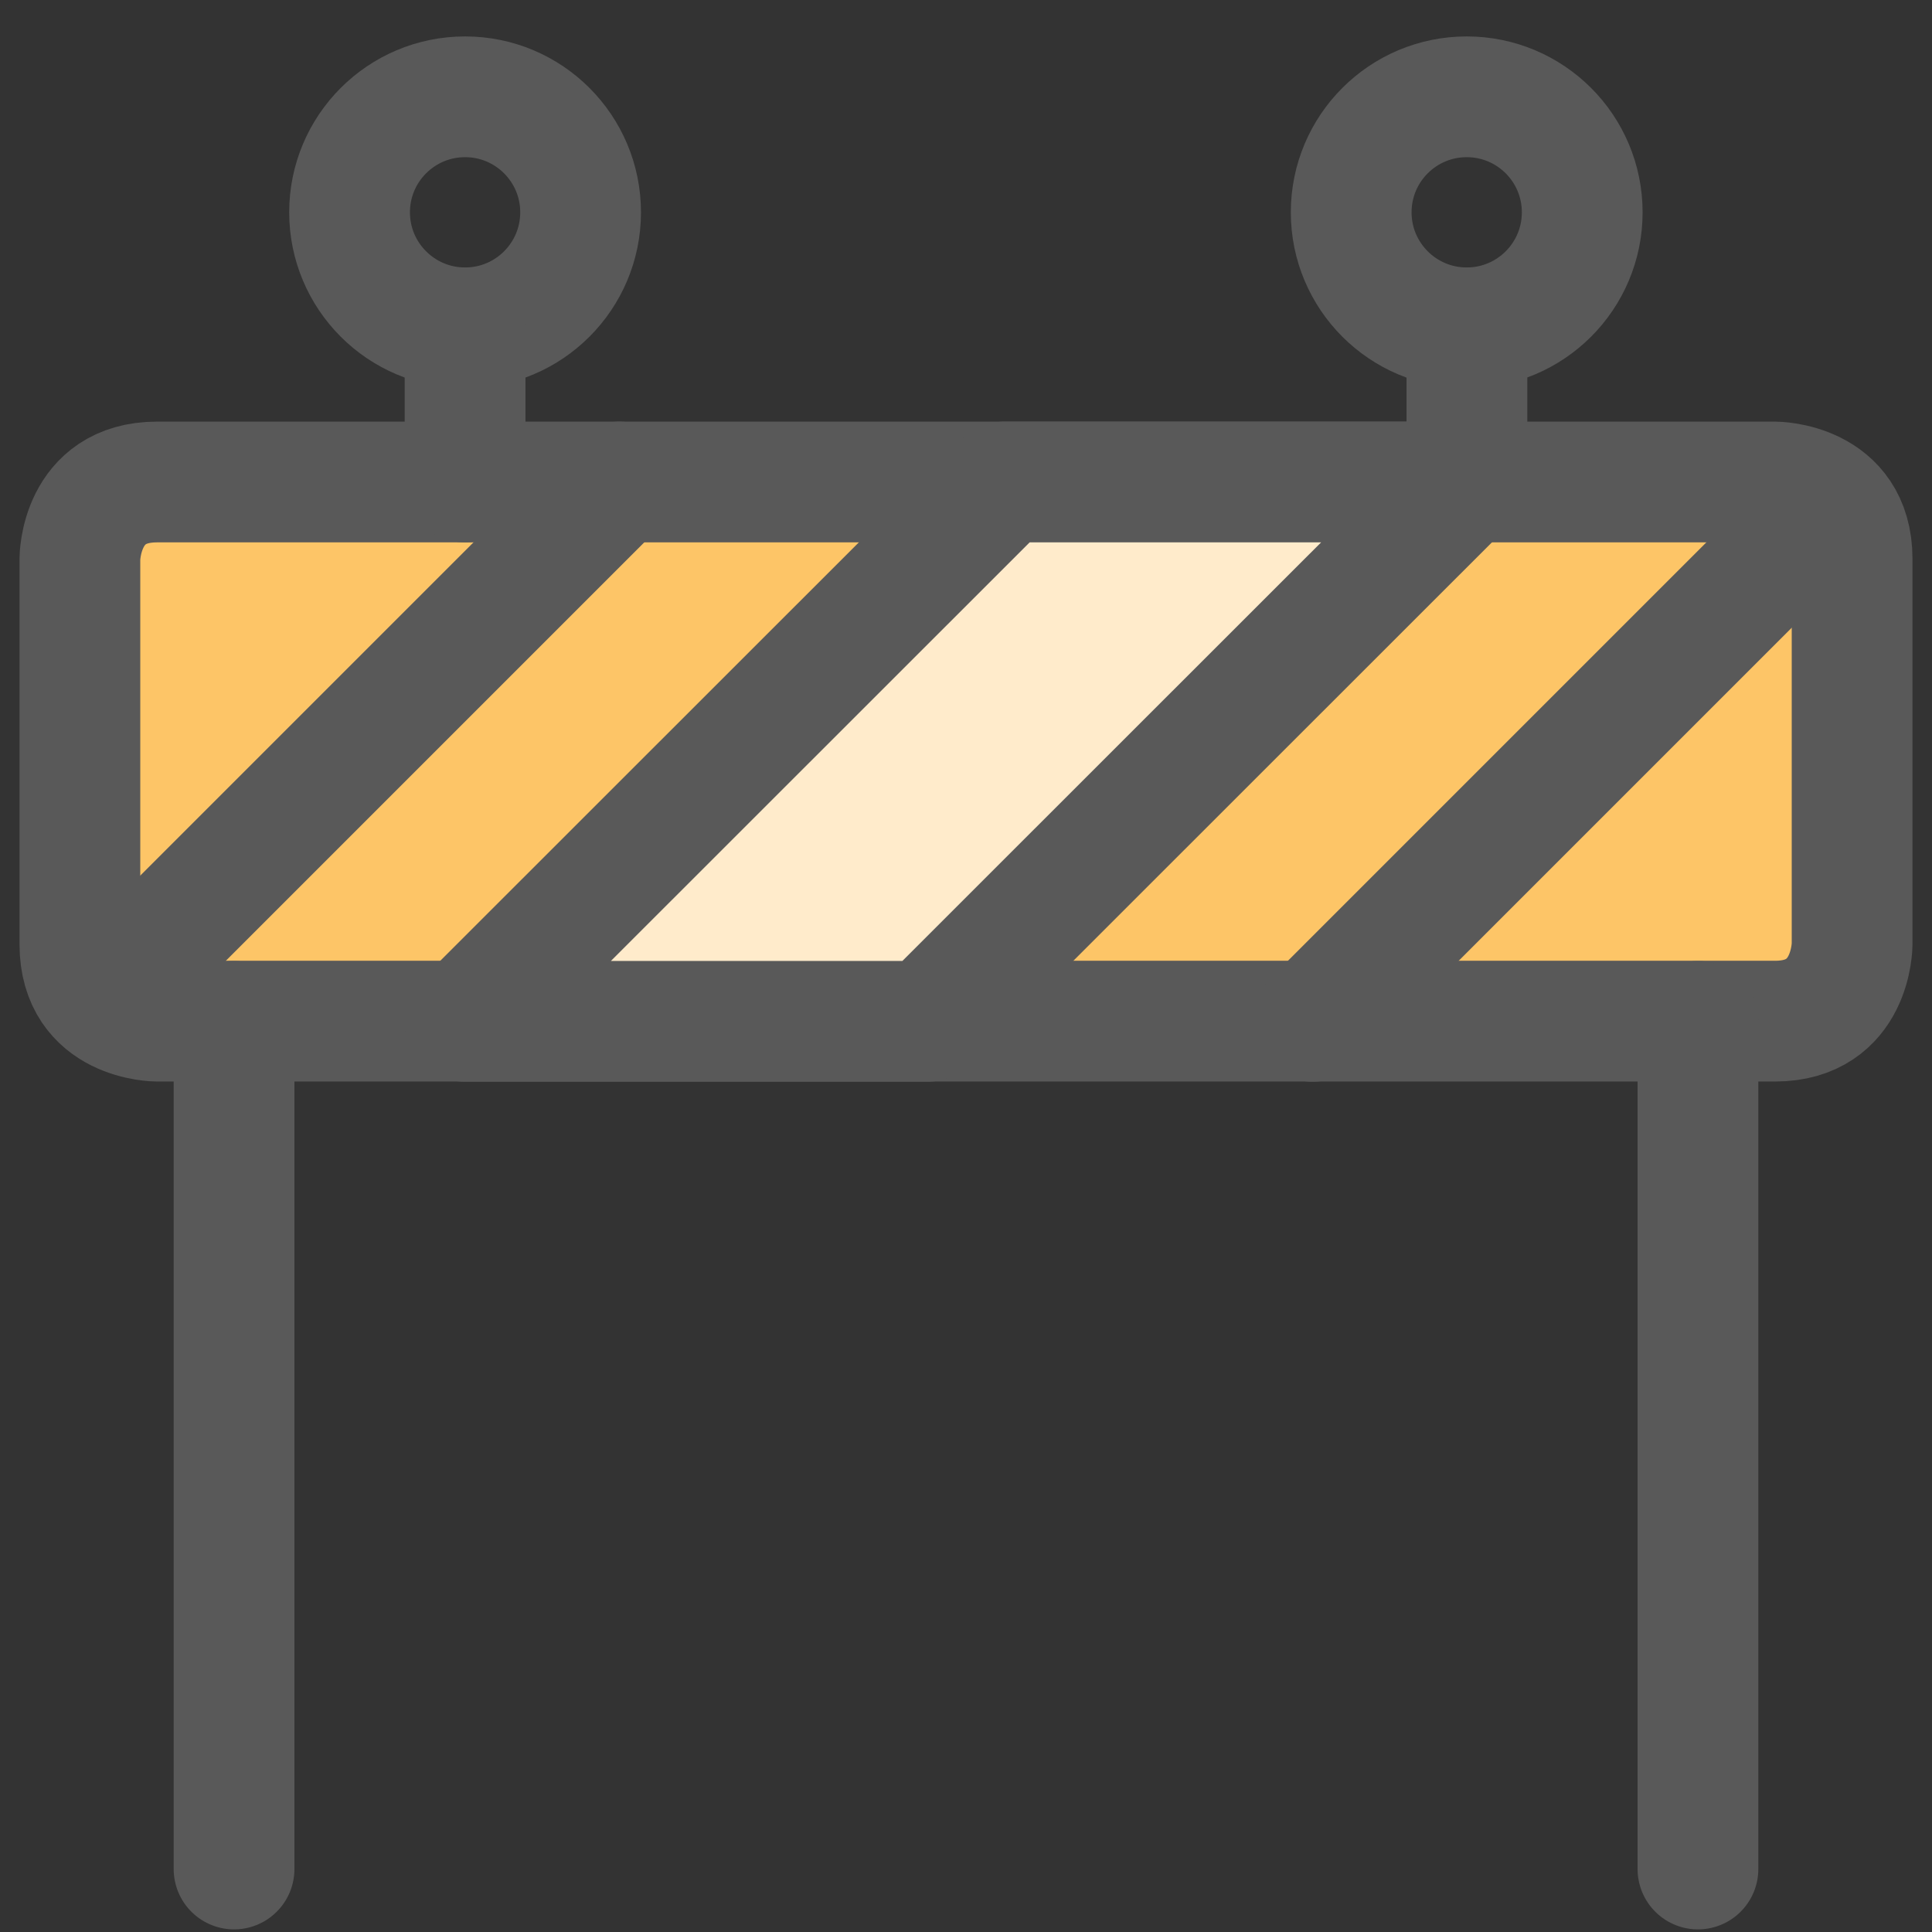
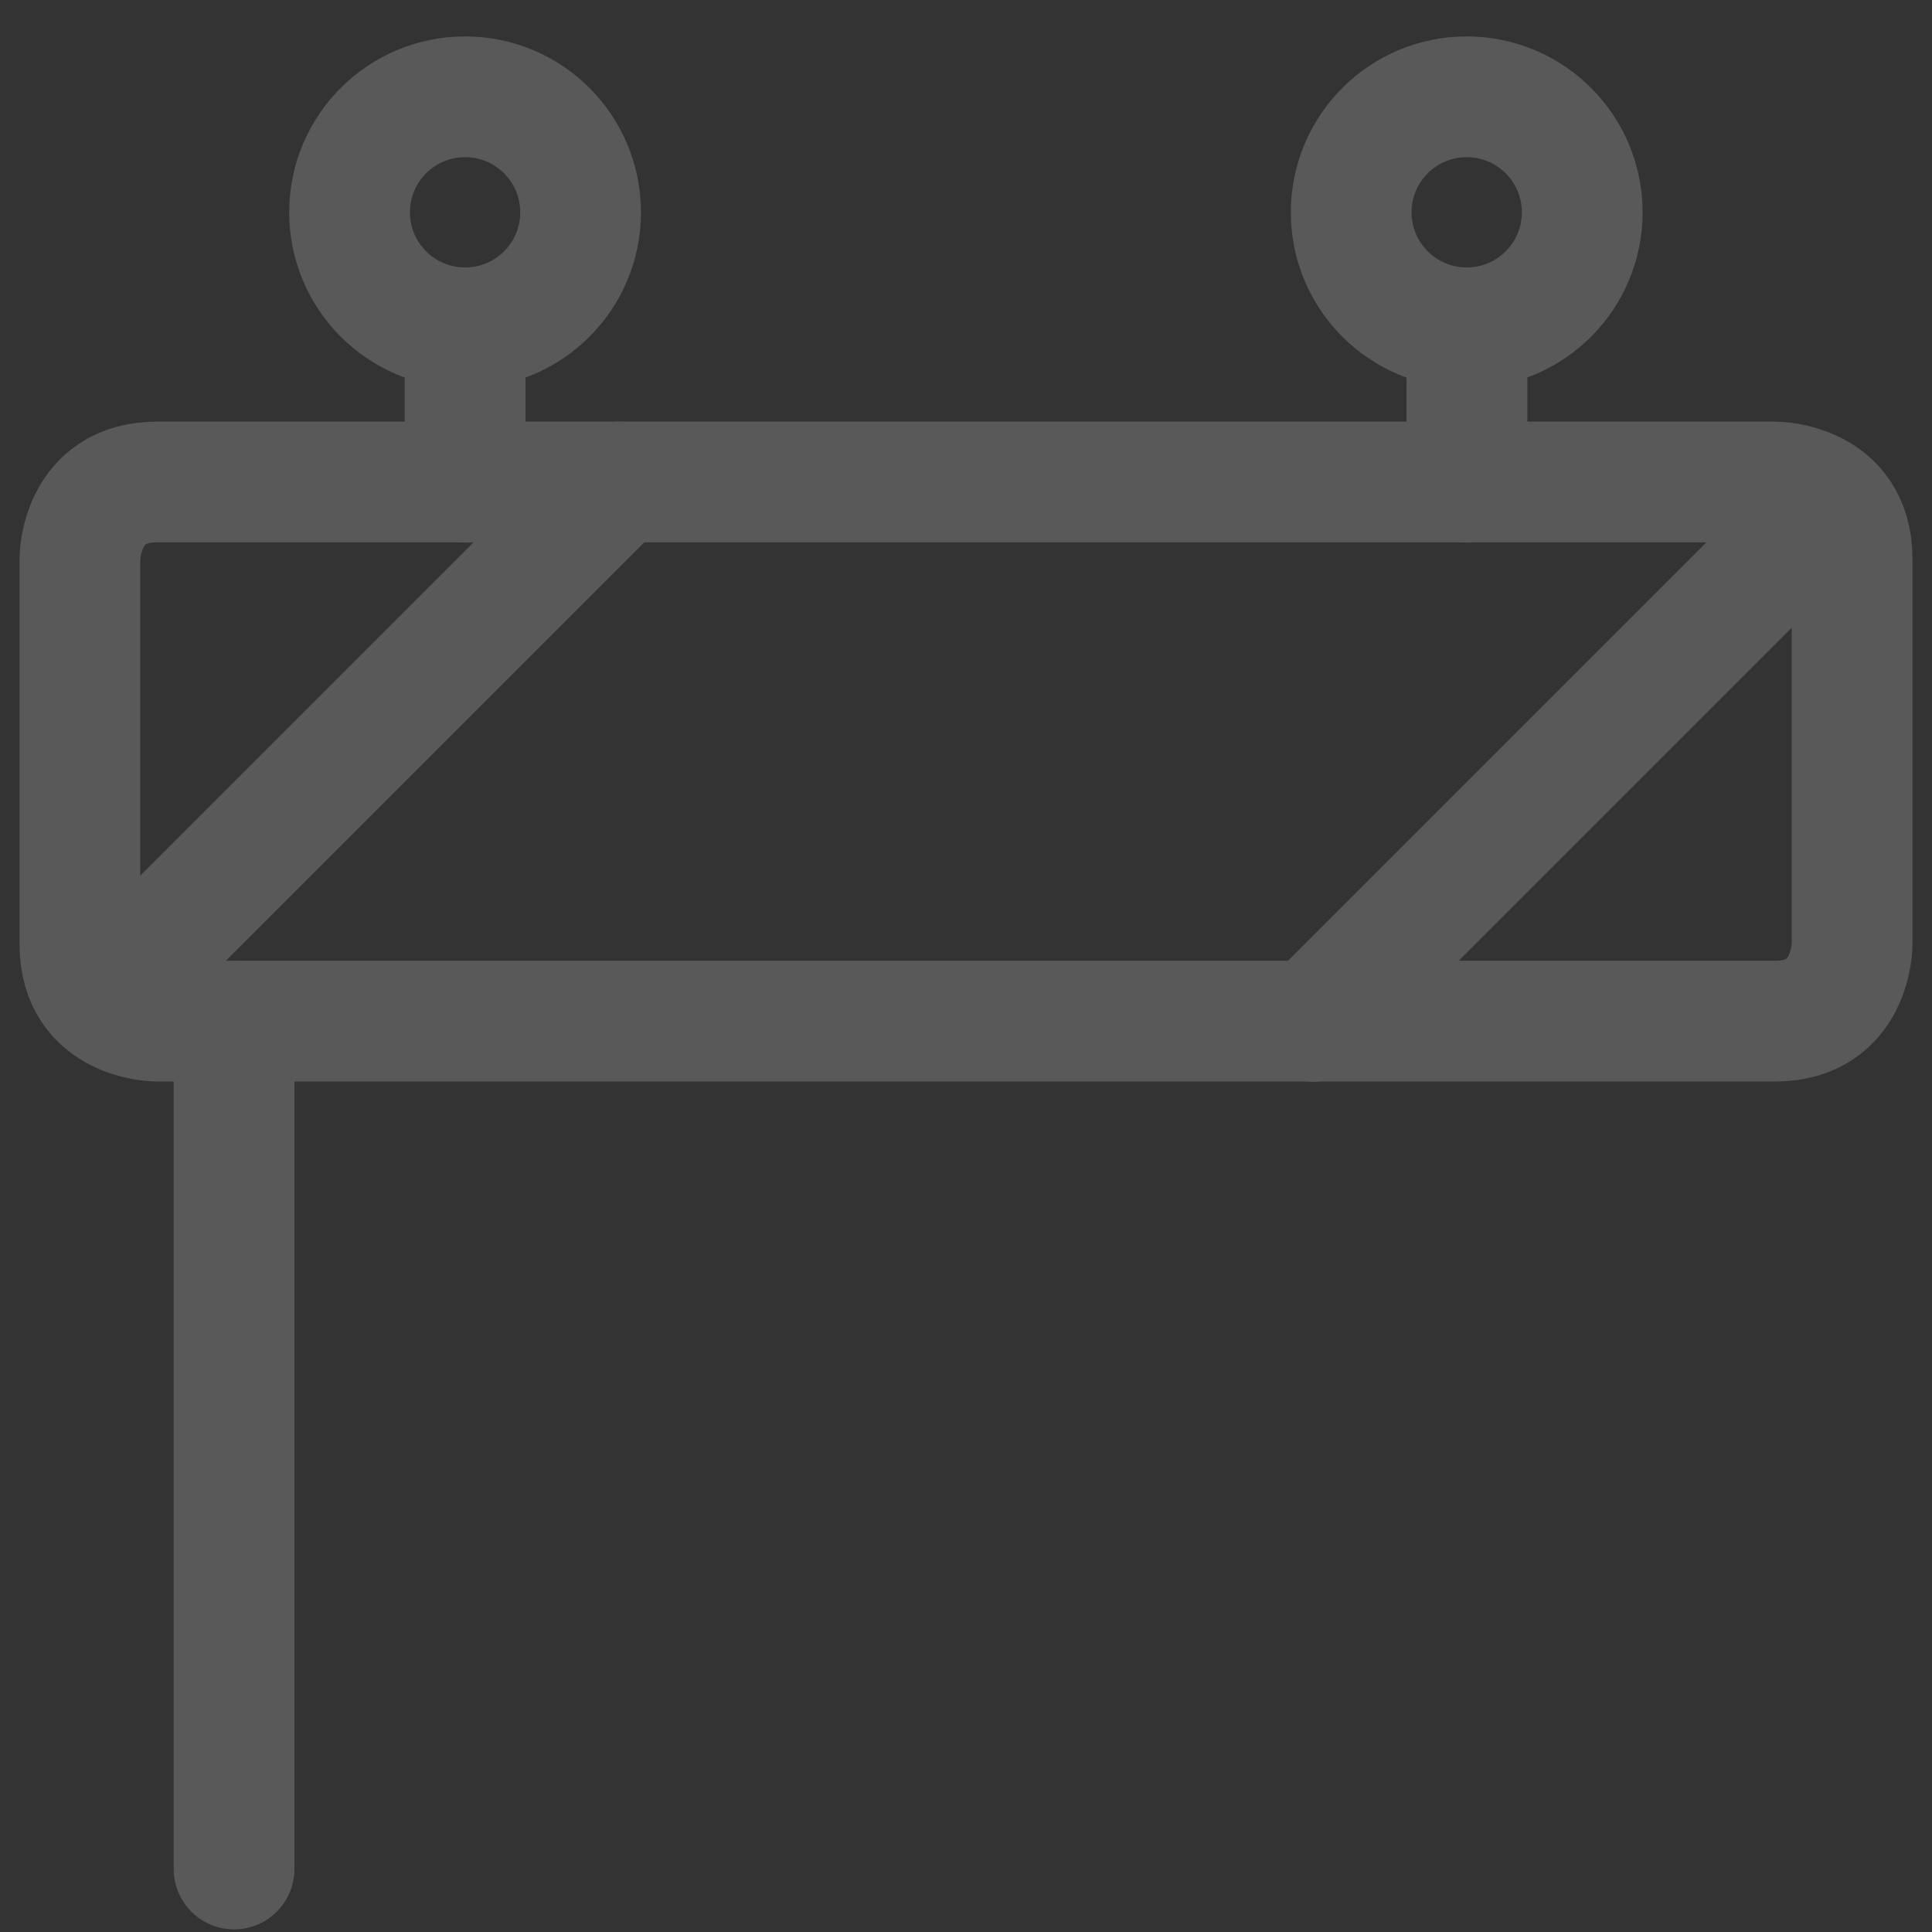
<svg xmlns="http://www.w3.org/2000/svg" width="48" height="48" viewBox="0 0 48 48" fill="none">
  <rect x="0" y="0" width="48" height="48" fill="#333333" stroke="none" />
  <g clip-path="url(#clip0_23869_84683)">
-     <path d="M46.015 13.885V23.46C46.015 23.46 46.015 25.37 44.1 25.37H23.04L36.44 11.97H44.095C44.095 11.97 46.01 11.97 46.01 13.88L46.015 13.885Z" fill="#FDC567" />
-     <path d="M24.96 11.975L11.56 25.375H3.9C3.9 25.375 1.985 25.375 1.985 23.465V13.89C1.985 13.89 1.985 11.98 3.9 11.98H24.96V11.975Z" fill="#FDC567" />
    <path d="M46.015 23.46C46.015 23.46 46.015 25.37 44.1 25.37H3.9C3.9 25.37 1.985 25.37 1.985 23.46V13.885C1.985 13.885 1.985 11.975 3.9 11.975H44.1C44.1 11.975 46.015 11.975 46.015 13.885V23.46Z" stroke="#595959" stroke-width="3" stroke-linecap="round" stroke-linejoin="round" />
-     <path d="M36.445 11.975L23.04 25.375H11.555L24.96 11.975H36.445Z" fill="#FFEBCB" stroke="#595959" stroke-width="3" stroke-linecap="round" stroke-linejoin="round" />
    <path d="M5.815 25.375V46.435" stroke="#595959" stroke-width="3" stroke-linecap="round" stroke-linejoin="round" />
-     <path d="M42.185 25.375V46.435" stroke="#595959" stroke-width="3" stroke-linecap="round" stroke-linejoin="round" />
    <path d="M8.685 5.275C8.685 6.86 9.97 8.145 11.555 8.145C13.14 8.145 14.425 6.86 14.425 5.275C14.425 3.69 13.14 2.405 11.555 2.405C9.97 2.405 8.685 3.69 8.685 5.275Z" stroke="#595959" stroke-width="3" stroke-linecap="round" stroke-linejoin="round" />
    <path d="M33.57 5.275C33.57 6.86 34.855 8.145 36.44 8.145C38.025 8.145 39.31 6.86 39.31 5.275C39.31 3.69 38.025 2.405 36.44 2.405C34.855 2.405 33.57 3.69 33.57 5.275Z" stroke="#595959" stroke-width="3" stroke-linecap="round" stroke-linejoin="round" />
    <path d="M11.555 8.145V11.975" stroke="#595959" stroke-width="3" stroke-linecap="round" stroke-linejoin="round" />
    <path d="M36.445 8.145V11.975" stroke="#595959" stroke-width="3" stroke-linecap="round" stroke-linejoin="round" />
    <path d="M2.545 24.815L15.385 11.975" stroke="#595959" stroke-width="3" stroke-linecap="round" stroke-linejoin="round" />
    <path d="M45.455 12.535L32.615 25.375" stroke="#595959" stroke-width="3" stroke-linecap="round" stroke-linejoin="round" />
  </g>
  <defs>
    <clipPath id="clip0_23869_84683">
      <rect width="48" height="48" fill="white" />
    </clipPath>
  </defs>
</svg>